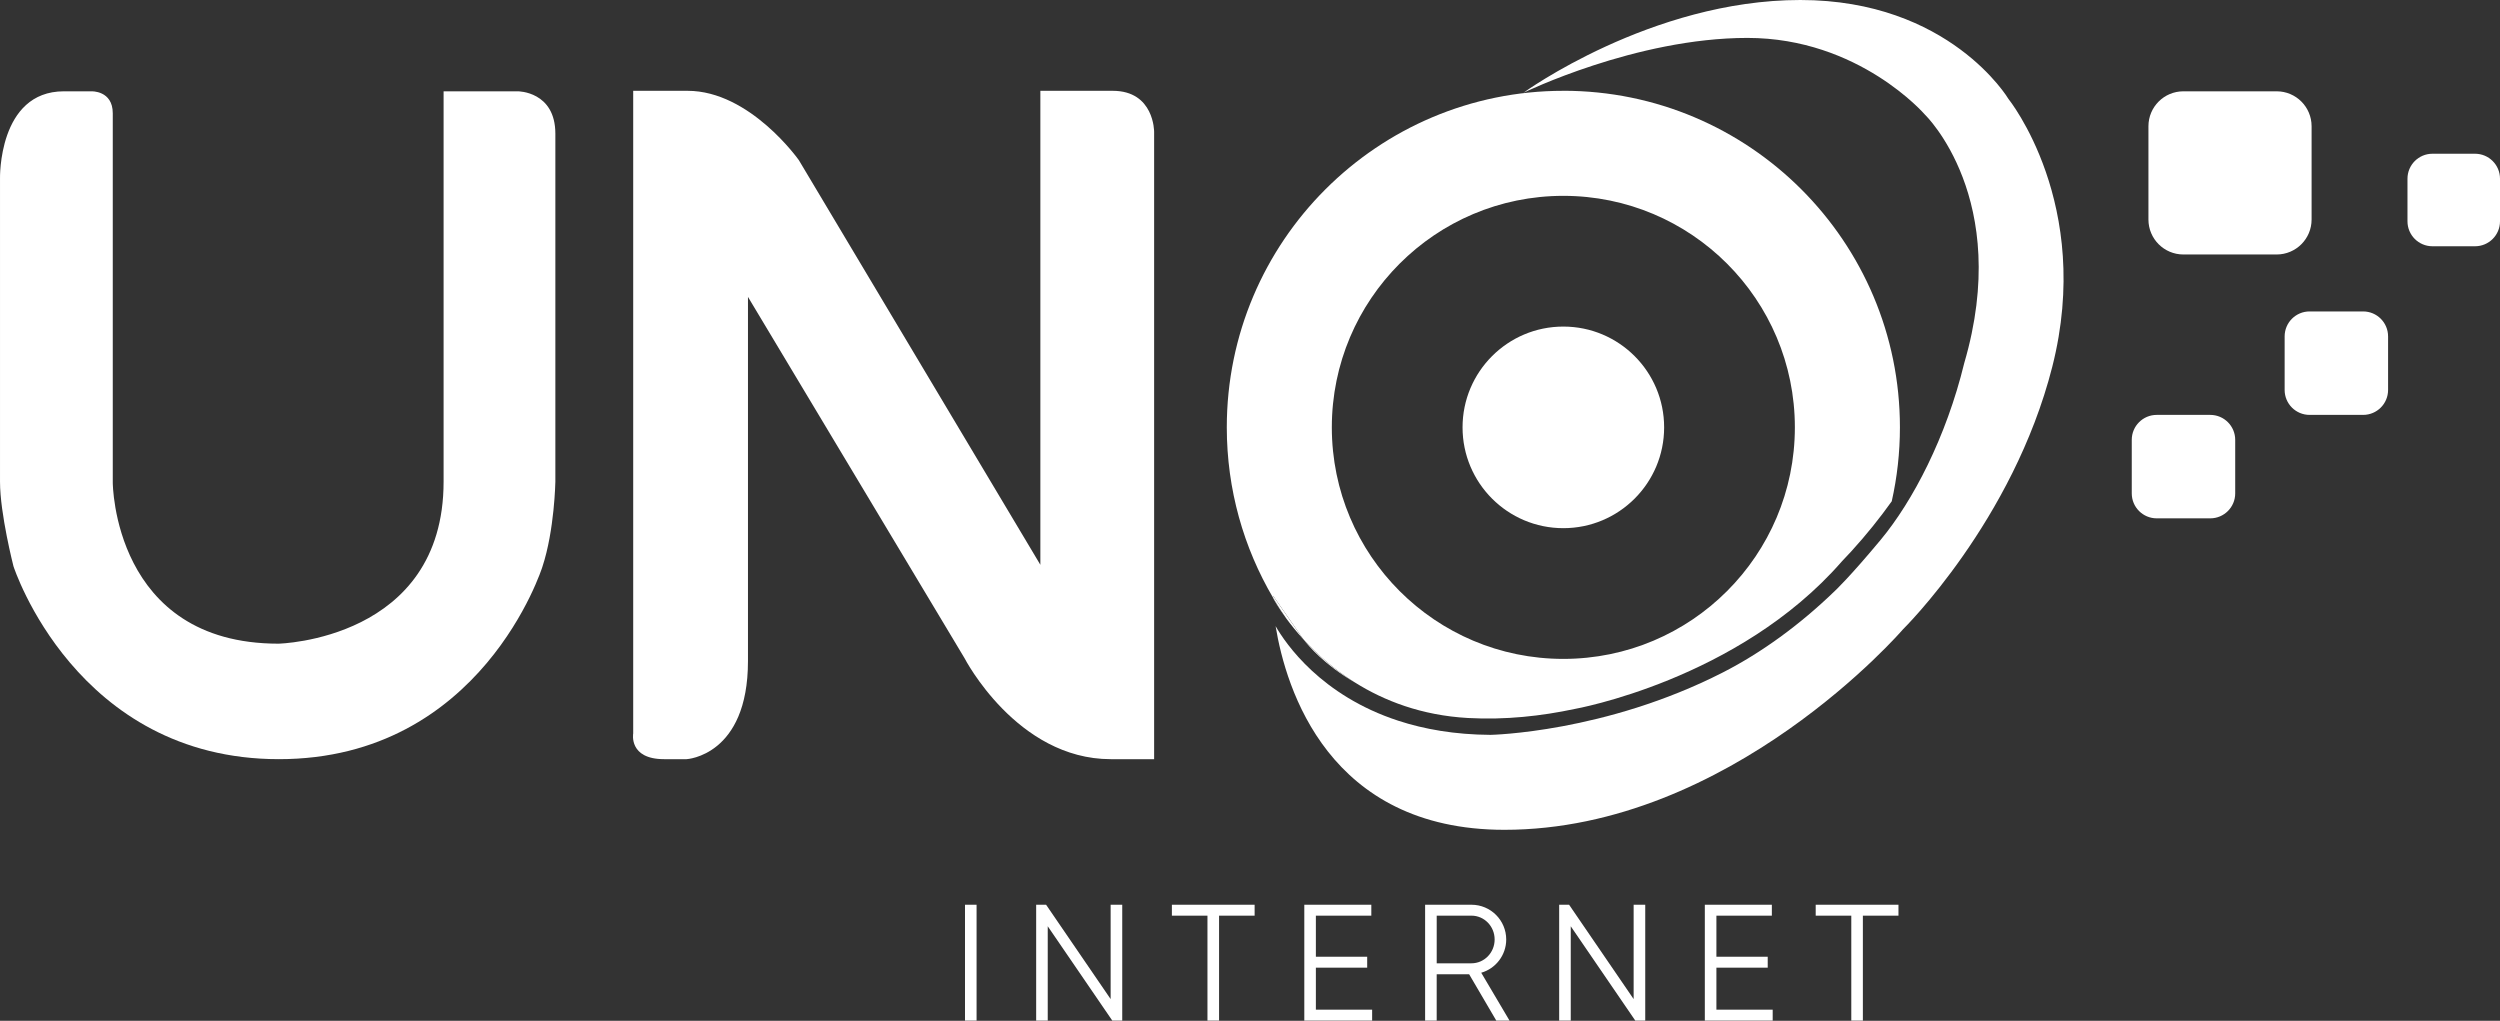
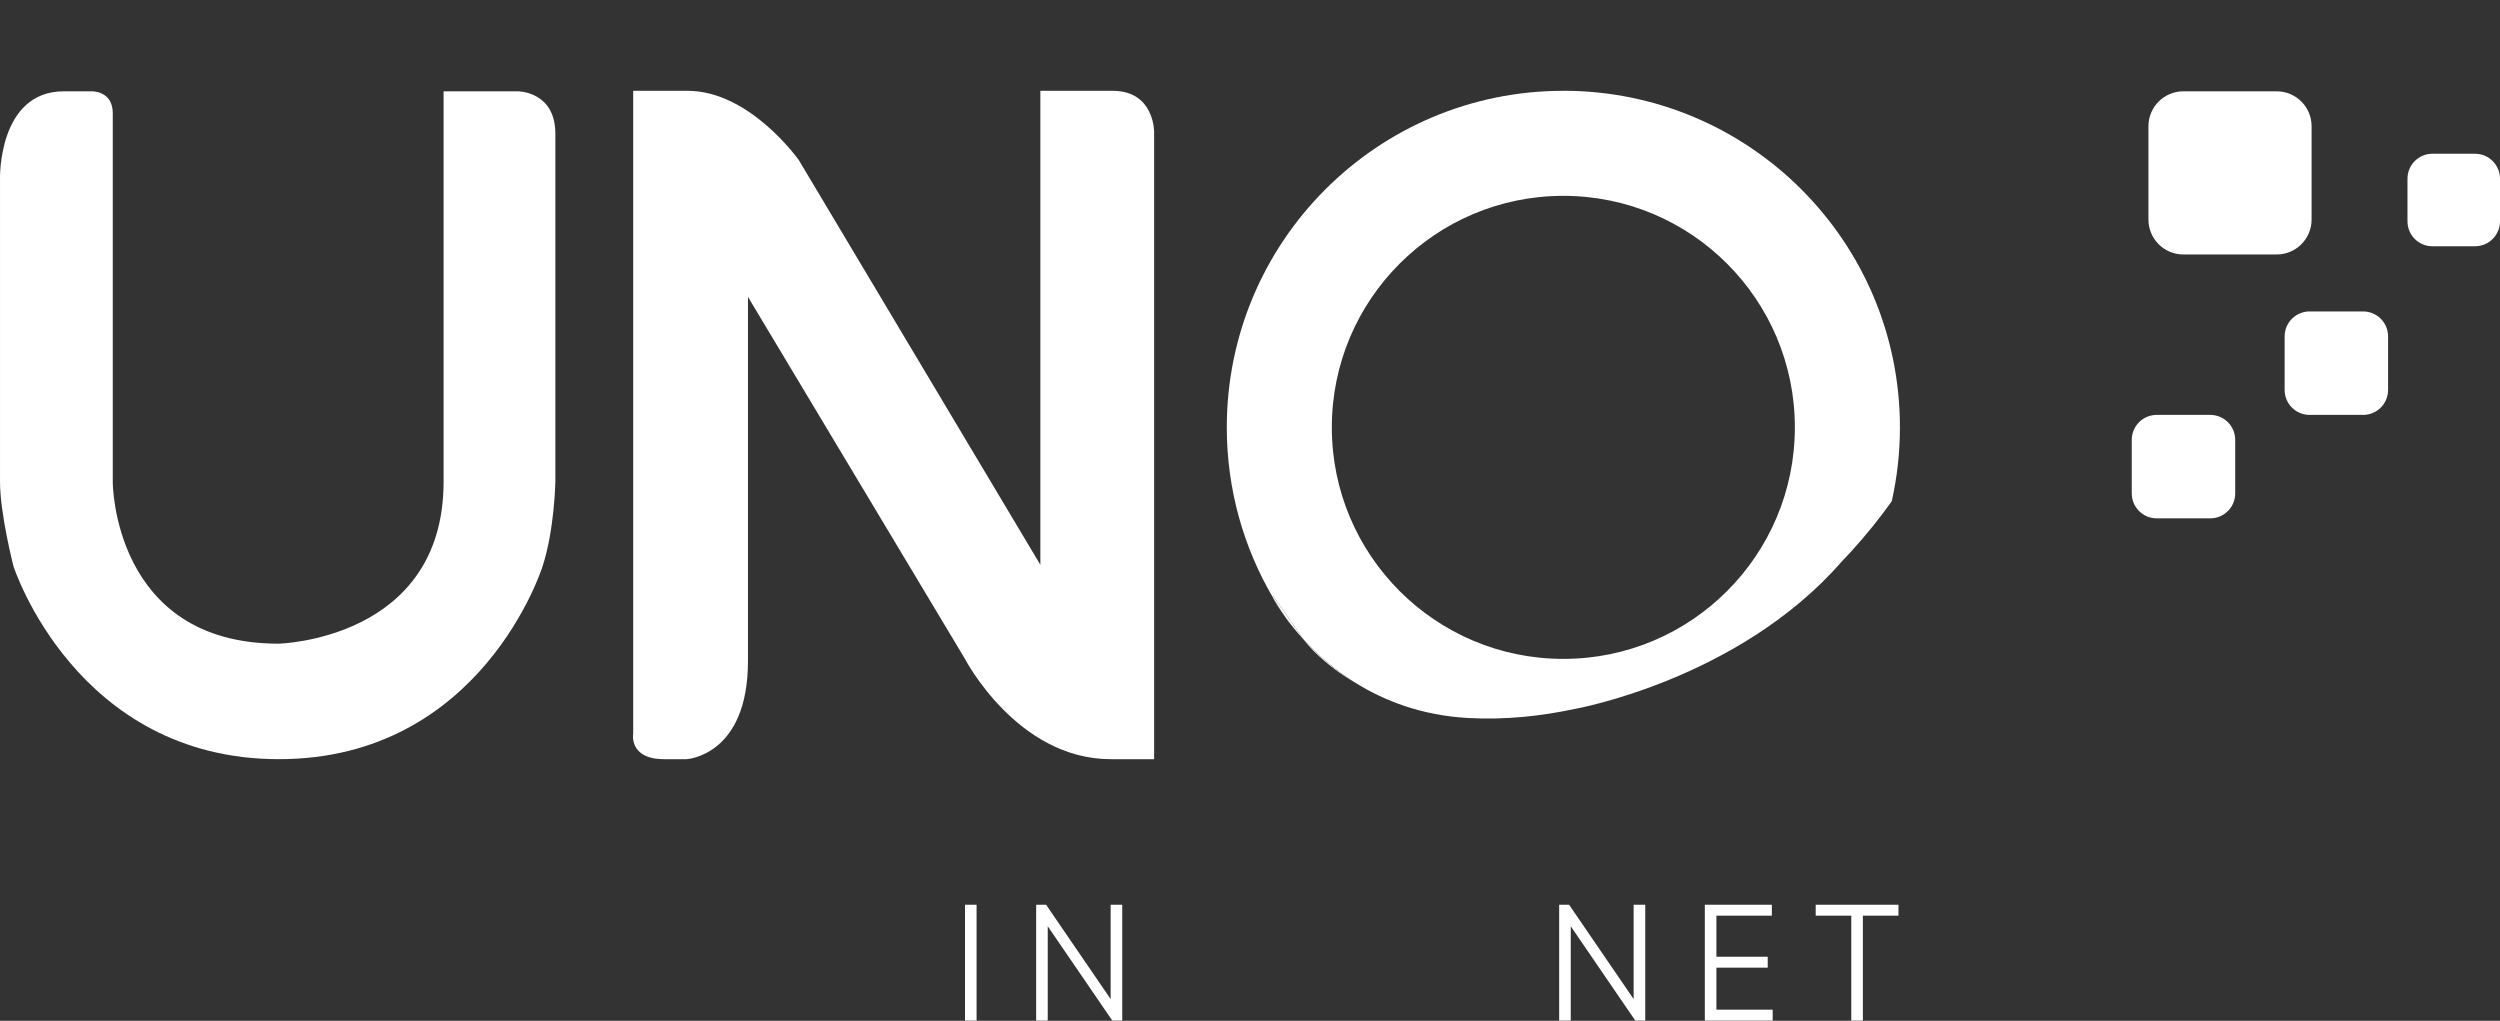
<svg xmlns="http://www.w3.org/2000/svg" width="240" height="98" viewBox="0 0 240 98" fill="none">
  <rect x="0" y="0" width="240" height="98" fill="#333333" stroke="none" />
  <path d="M49.722 8.766H42.585V46.243C42.585 61.451 26.73 61.793 26.73 61.793C10.862 61.793 10.826 46.321 10.826 46.321V10.874C10.826 8.668 8.767 8.766 8.767 8.766H6.132C-0.195 8.766 0.001 17.149 0.001 17.149V46.243C0.001 49.33 1.294 54.364 1.294 54.364C1.294 54.364 7.27 72.88 26.773 72.88C46.277 72.88 52.069 54.416 52.069 54.416C53.235 50.895 53.315 46.243 53.315 46.243V12.838C53.315 8.76 49.722 8.766 49.722 8.766Z" fill="white" />
  <path d="M106.821 8.718H99.875V54.22L76.691 15.376C76.691 15.376 72 8.718 66.009 8.718H60.787V70.415C60.787 70.415 60.328 72.88 63.757 72.88H65.913C65.913 72.88 71.805 72.574 71.805 63.469V28.501L92.594 63.182C92.594 63.182 97.596 72.88 106.629 72.88H110.796V12.646C110.796 12.646 110.816 8.718 106.821 8.718Z" fill="white" />
-   <path d="M150.081 50.704C155.425 50.704 159.757 46.371 159.757 41.028C159.757 35.684 155.425 31.351 150.081 31.351C144.737 31.351 140.405 35.684 140.405 41.028C140.405 46.371 144.737 50.704 150.081 50.704Z" fill="white" />
  <path d="M122.219 57.392V57.42C122.368 57.697 122.778 58.404 123.46 59.34C123.025 58.707 122.61 58.058 122.219 57.394V57.392Z" fill="white" />
  <path d="M125.153 61.404C125.041 61.258 124.985 61.178 124.985 61.178L122.225 57.204L122.219 57.394C122.61 58.058 123.023 58.707 123.46 59.34C123.905 59.95 124.468 60.657 125.153 61.406V61.404Z" fill="white" />
  <path d="M130.069 65.517C128.011 64.226 126.384 62.749 125.153 61.403C125.636 62.03 127.191 63.848 130.069 65.517Z" fill="white" />
-   <path d="M192.803 9.484C192.803 9.484 187.155 0 172.828 0C158.502 0 146.243 8.91 146.243 8.91C146.243 8.91 157.025 3.64 167.751 3.64C178.477 3.64 184.804 11.017 184.804 11.017C184.804 11.017 193.186 19.089 188.568 34.854C186.832 41.995 183.63 48.109 180.537 51.833C177.565 55.41 176.17 56.707 176.17 56.707C172.785 59.99 169.078 62.673 165.41 64.547C154.065 70.347 143.084 70.547 143.084 70.547C139.643 70.525 136.713 70 134.232 69.189C126.821 66.768 123.432 61.805 122.458 60.11C123.442 66.122 127.534 79.662 144.423 79.662C166.13 79.662 182.696 60.406 182.696 60.406C182.696 60.406 193.258 50.017 197.019 35.209C200.982 19.602 192.803 9.486 192.803 9.486V9.484Z" fill="white" />
  <path d="M218.56 8.766H209.603C207.751 8.766 206.25 10.267 206.25 12.119V21.077C206.25 22.928 207.751 24.43 209.603 24.43H218.56C220.412 24.43 221.913 22.928 221.913 21.077V12.119C221.913 10.267 220.412 8.766 218.56 8.766Z" fill="white" />
  <path d="M212.185 39.83H207.044C205.721 39.83 204.649 40.902 204.649 42.225V47.366C204.649 48.689 205.721 49.761 207.044 49.761H212.185C213.508 49.761 214.58 48.689 214.58 47.366V42.225C214.58 40.902 213.508 39.83 212.185 39.83Z" fill="white" />
  <path d="M226.861 29.898H221.72C220.397 29.898 219.325 30.971 219.325 32.294V37.435C219.325 38.758 220.397 39.83 221.72 39.83H226.861C228.184 39.83 229.256 38.758 229.256 37.435V32.294C229.256 30.971 228.184 29.898 226.861 29.898Z" fill="white" />
  <path d="M237.605 14.759H233.513C232.191 14.759 231.118 15.832 231.118 17.155V21.246C231.118 22.569 232.191 23.641 233.513 23.641H237.605C238.928 23.641 240 22.569 240 21.246V17.155C240 15.832 238.928 14.759 237.605 14.759Z" fill="white" />
  <path d="M93.751 86.857H92.64V97.978H93.751V86.857Z" fill="white" />
  <path d="M106.621 95.912L100.426 86.857H99.472V97.978H100.583V88.921L106.781 97.978H107.735V86.857H106.621V95.912Z" fill="white" />
-   <path d="M112.501 87.905H115.916V97.978H117.03V87.905H120.444V86.857H112.501V87.905Z" fill="white" />
-   <path d="M126.324 92.894H131.25V91.845H126.324V87.905H131.647V86.857H125.213V97.978H131.725V96.93H126.324V92.894Z" fill="white" />
-   <path d="M144.597 90.192C144.597 88.35 143.104 86.855 141.26 86.855H136.811V97.976H137.922V93.527H141.036L143.643 97.976H144.914L142.198 93.383C143.581 92.986 144.597 91.699 144.597 90.19V90.192ZM137.924 92.479V87.903H141.261C142.485 87.903 143.485 88.919 143.485 90.19C143.485 91.462 142.483 92.477 141.261 92.477H137.924V92.479Z" fill="white" />
  <path d="M156.829 95.912L150.634 86.857H149.68V97.978H150.792V88.921L156.989 97.978H157.943V86.857H156.829V95.912Z" fill="white" />
  <path d="M164.775 92.894H169.701V91.845H164.775V87.905H170.098V86.857H163.663V97.978H170.178V96.93H164.775V92.894Z" fill="white" />
  <path d="M174.307 87.905H177.724V97.978H178.836V87.905H182.253V86.857H174.307V87.905Z" fill="white" />
  <path d="M150.081 8.718C132.238 8.718 117.772 23.184 117.772 41.027C117.772 46.999 119.395 52.592 122.219 57.392L122.225 57.202L124.985 61.176C124.985 61.176 125.039 61.258 125.153 61.401C126.384 62.747 128.011 64.224 130.069 65.515C132.867 67.271 136.457 68.678 140.928 68.928C144.513 69.127 147.988 68.738 151.151 68.064C151.151 68.064 166.863 65.297 176.794 53.923H176.792C177.118 53.586 177.435 53.248 177.744 52.909C179.199 51.312 180.483 49.7 181.608 48.123C182.121 45.837 182.393 43.462 182.393 41.023C182.393 23.18 167.926 8.714 150.083 8.714L150.081 8.718ZM127.855 41.027C127.855 28.753 137.807 18.801 150.081 18.801C162.356 18.801 172.307 28.753 172.307 41.027C172.307 53.302 162.356 63.254 150.081 63.254C137.807 63.254 127.855 53.302 127.855 41.027Z" fill="white" />
</svg>